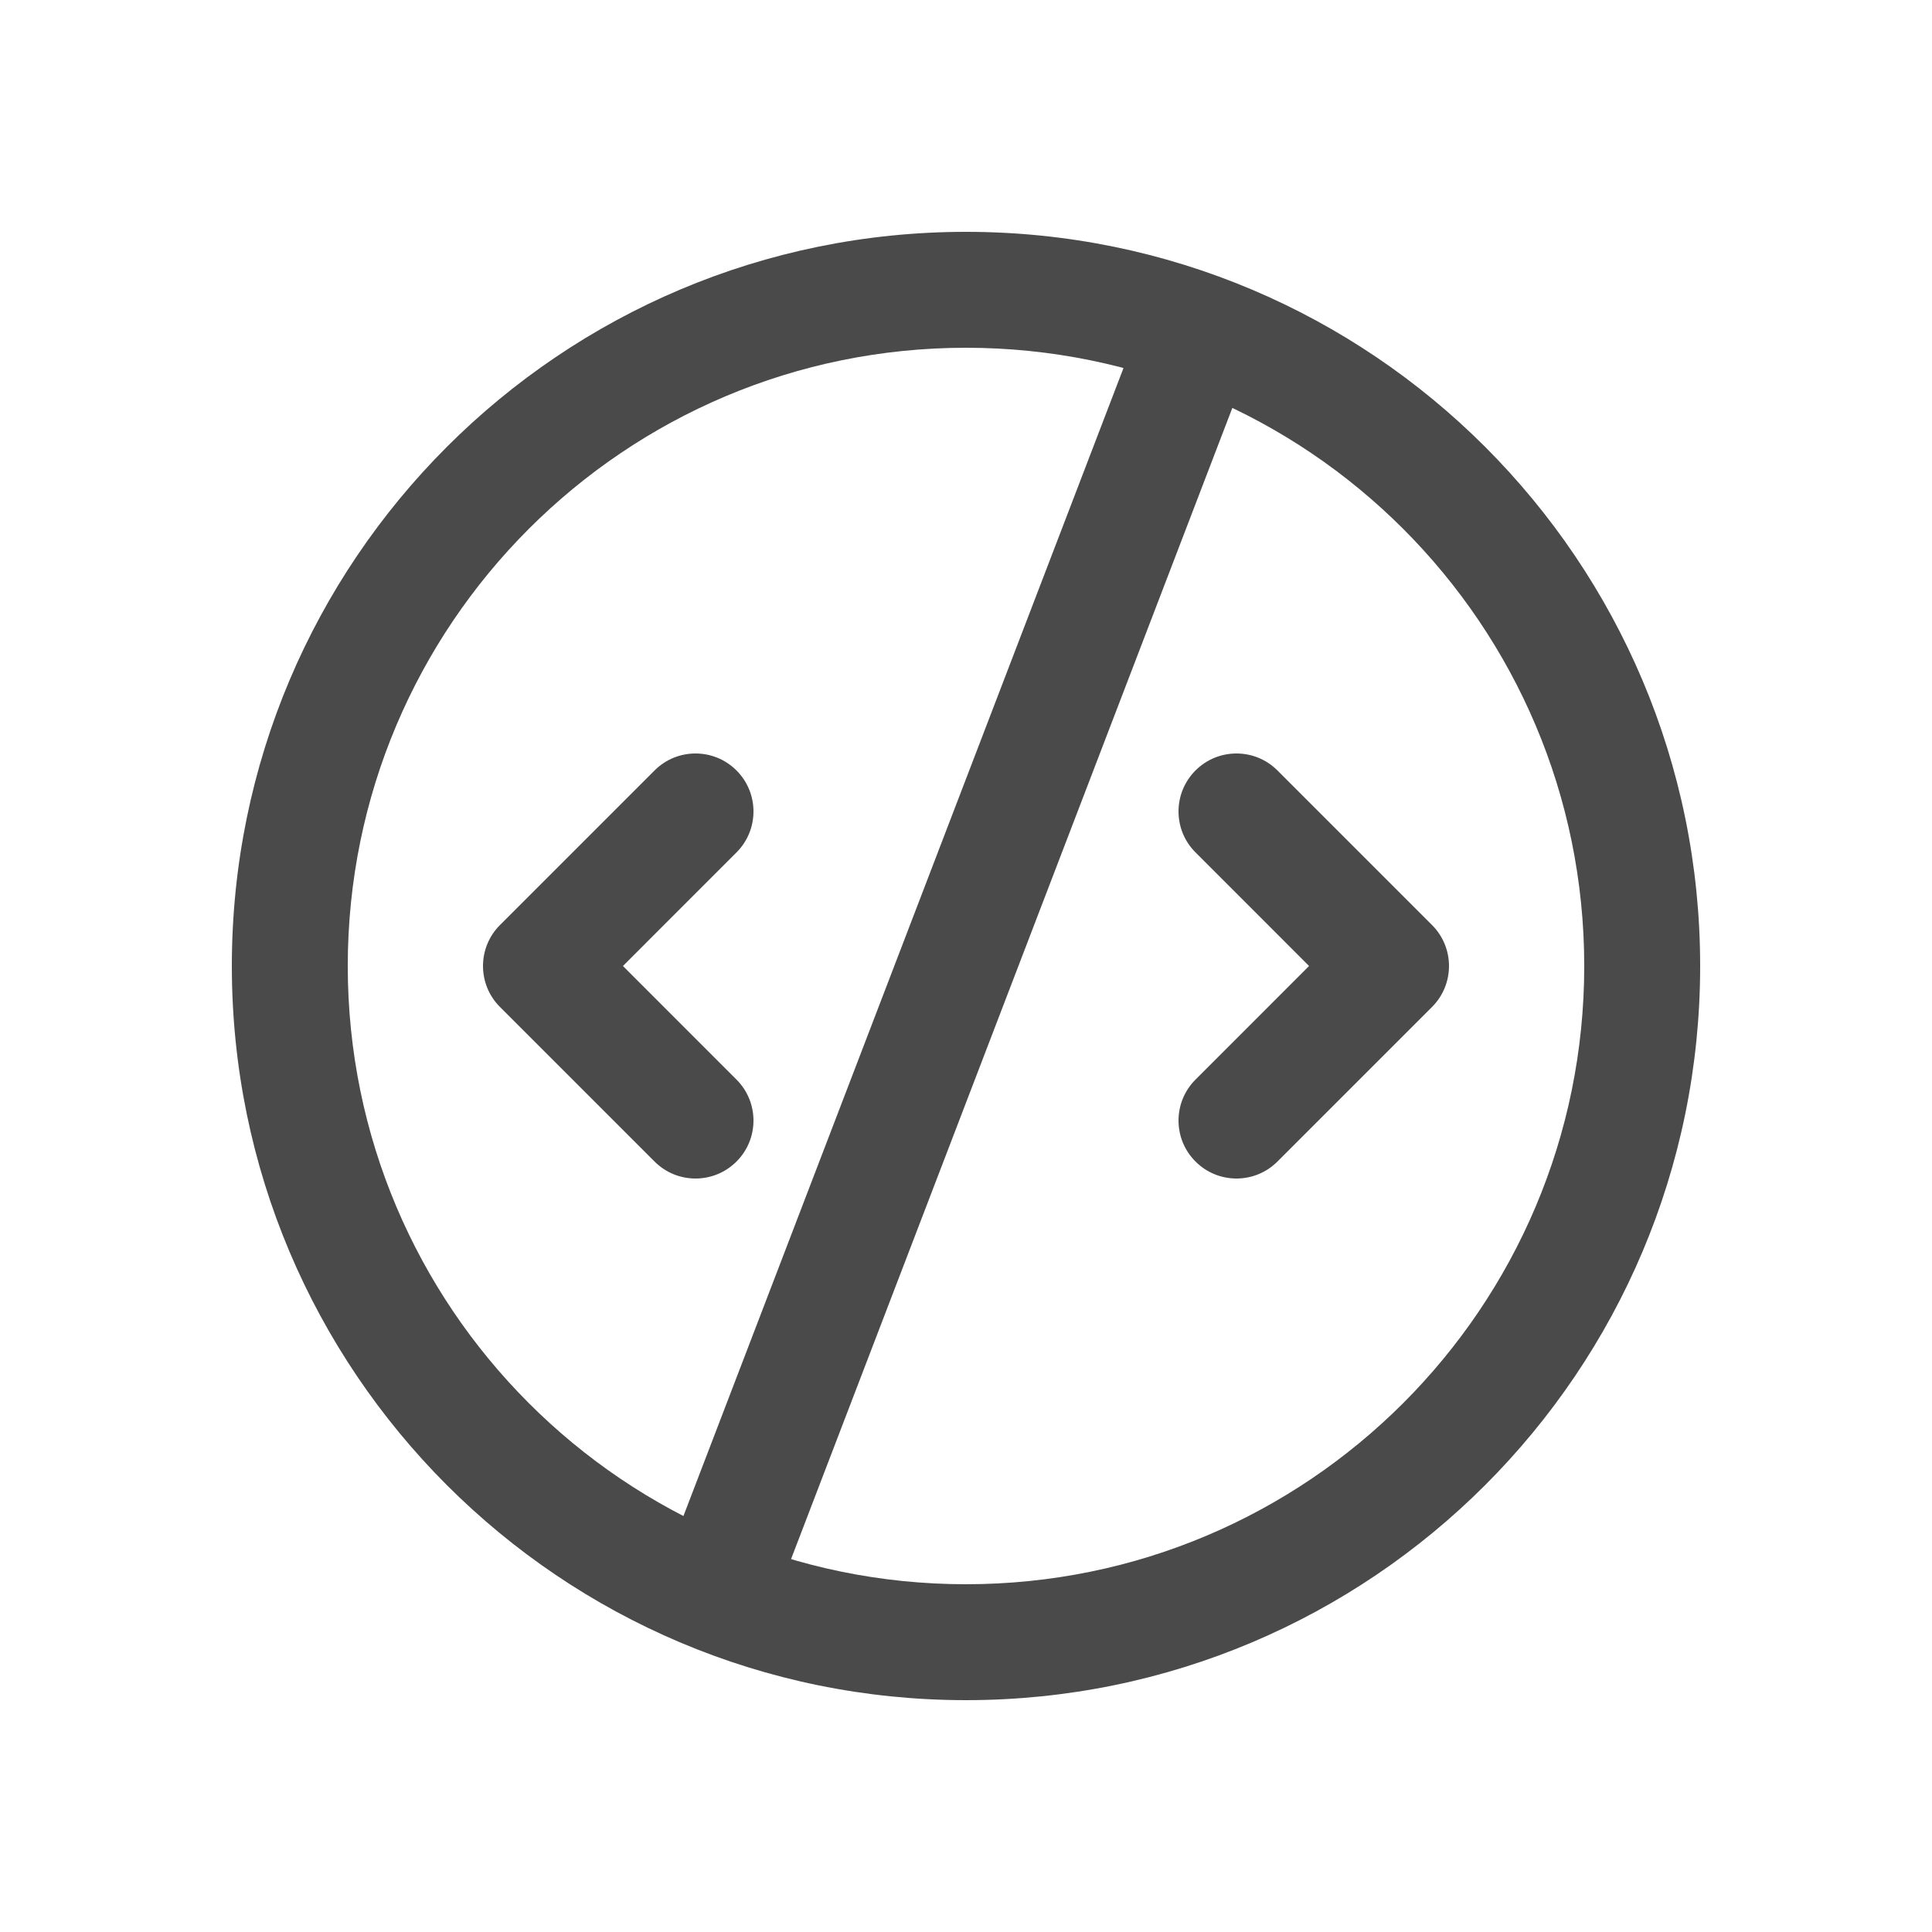
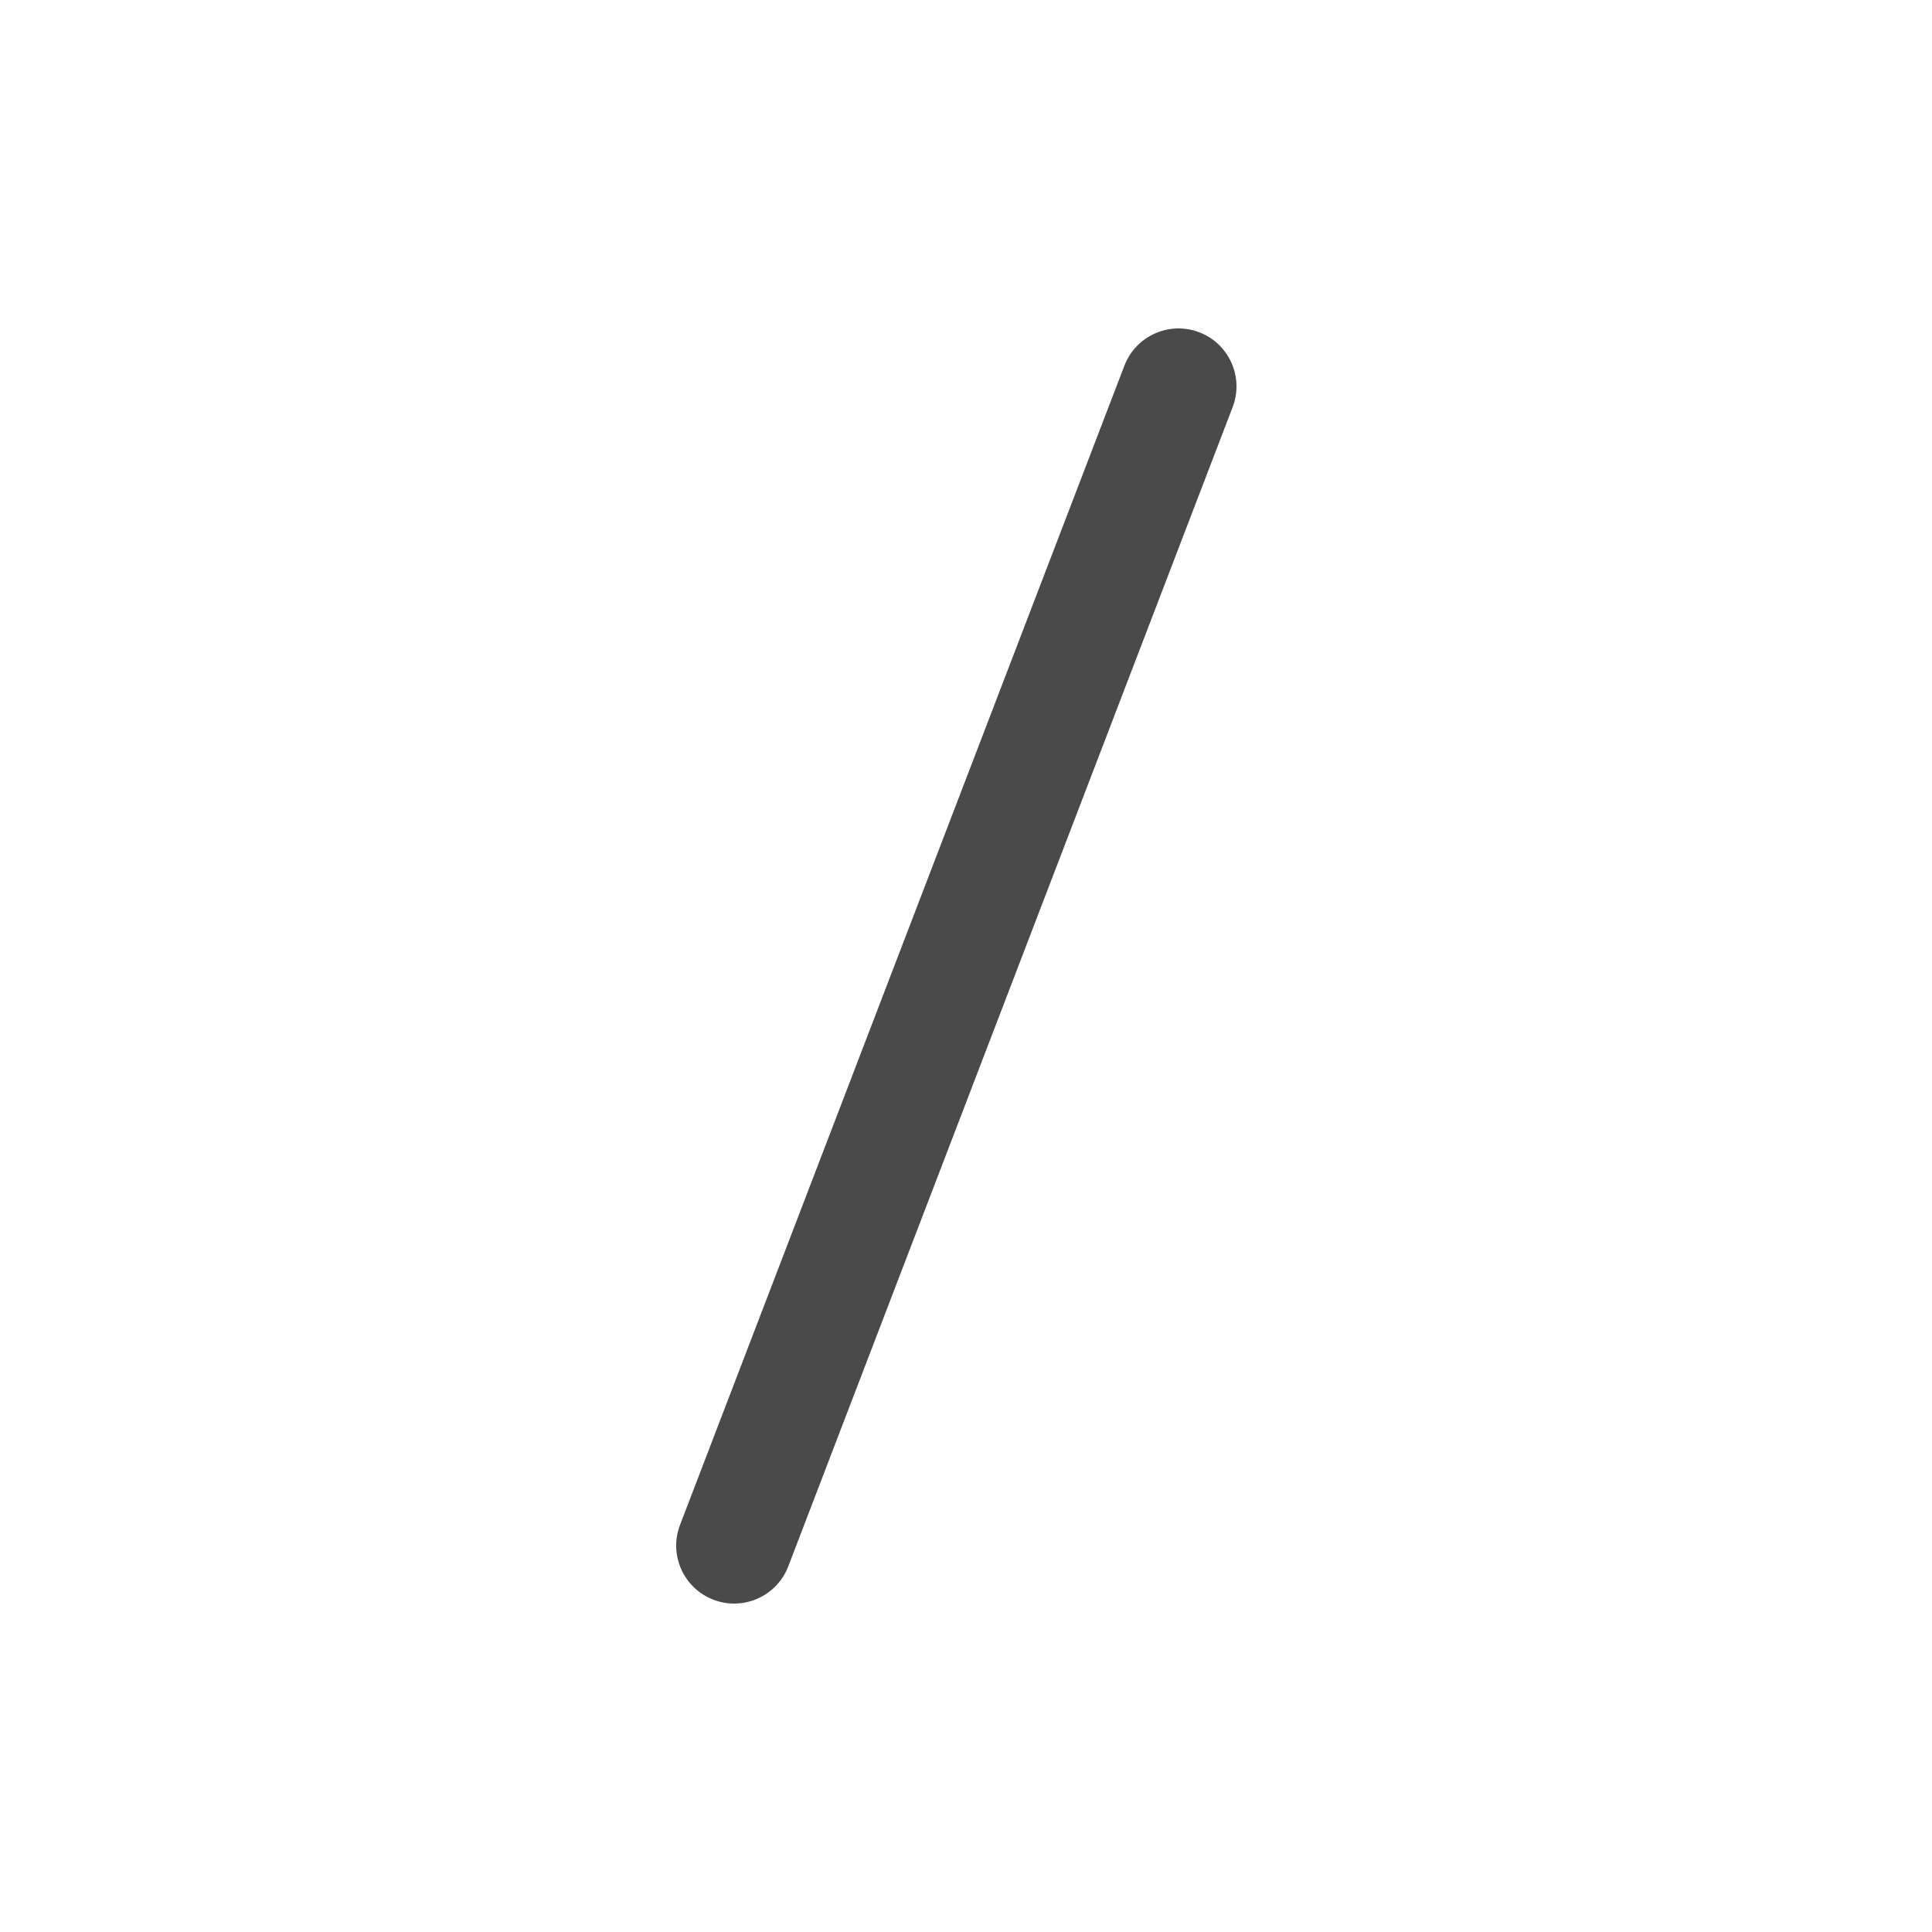
<svg xmlns="http://www.w3.org/2000/svg" width="100" height="100" viewBox="0 0 100 100" fill="none">
-   <path fill-rule="evenodd" clip-rule="evenodd" d="M50 82C67.673 82 82 67.673 82 50C82 32.327 67.673 18 50 18C32.327 18 18 32.327 18 50C18 67.673 32.327 82 50 82ZM50 88C70.987 88 88 70.987 88 50C88 29.013 70.987 12 50 12C29.013 12 12 29.013 12 50C12 70.987 29.013 88 50 88Z" fill="#4A4A4A" />
-   <path fill-rule="evenodd" clip-rule="evenodd" d="M38.121 39.879C39.293 41.05 39.293 42.95 38.121 44.121L32.243 50L38.121 55.879C39.293 57.05 39.293 58.95 38.121 60.121C36.95 61.293 35.05 61.293 33.879 60.121L25.879 52.121C24.707 50.95 24.707 49.05 25.879 47.879L33.879 39.879C35.05 38.707 36.95 38.707 38.121 39.879Z" fill="#4A4A4A" />
-   <path fill-rule="evenodd" clip-rule="evenodd" d="M61.879 60.121C60.707 58.95 60.707 57.05 61.879 55.879L67.757 50L61.879 44.121C60.707 42.95 60.707 41.05 61.879 39.879C63.05 38.707 64.95 38.707 66.121 39.879L74.121 47.879C75.293 49.05 75.293 50.95 74.121 52.121L66.121 60.121C64.95 61.293 63.05 61.293 61.879 60.121Z" fill="#4A4A4A" />
  <path fill-rule="evenodd" clip-rule="evenodd" d="M62.074 17.199C63.621 17.792 64.394 19.527 63.801 21.074L40.801 81.074C40.208 82.621 38.473 83.394 36.926 82.801C35.379 82.208 34.606 80.473 35.199 78.926L58.199 18.926C58.792 17.379 60.527 16.606 62.074 17.199Z" fill="#4A4A4A" />
</svg>